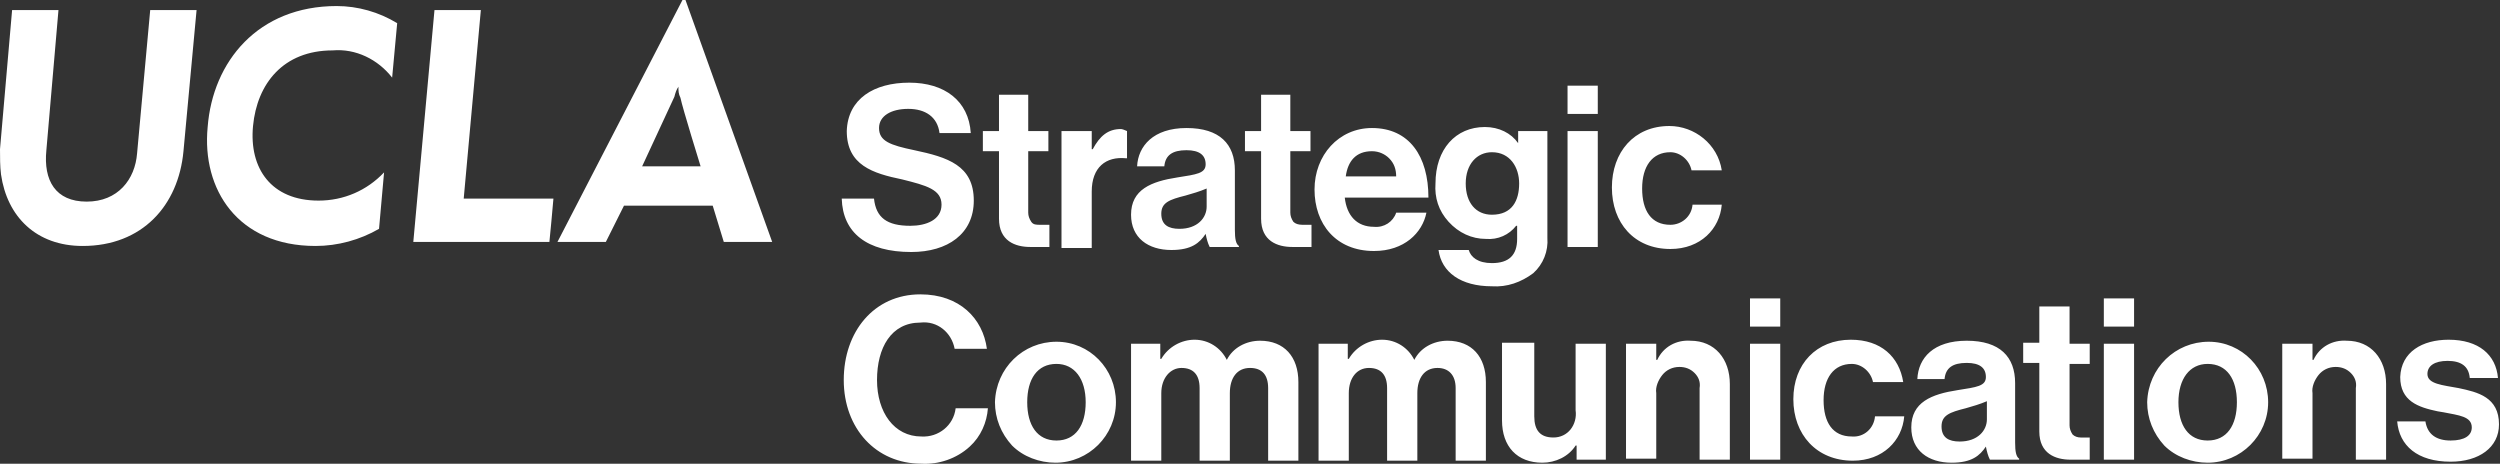
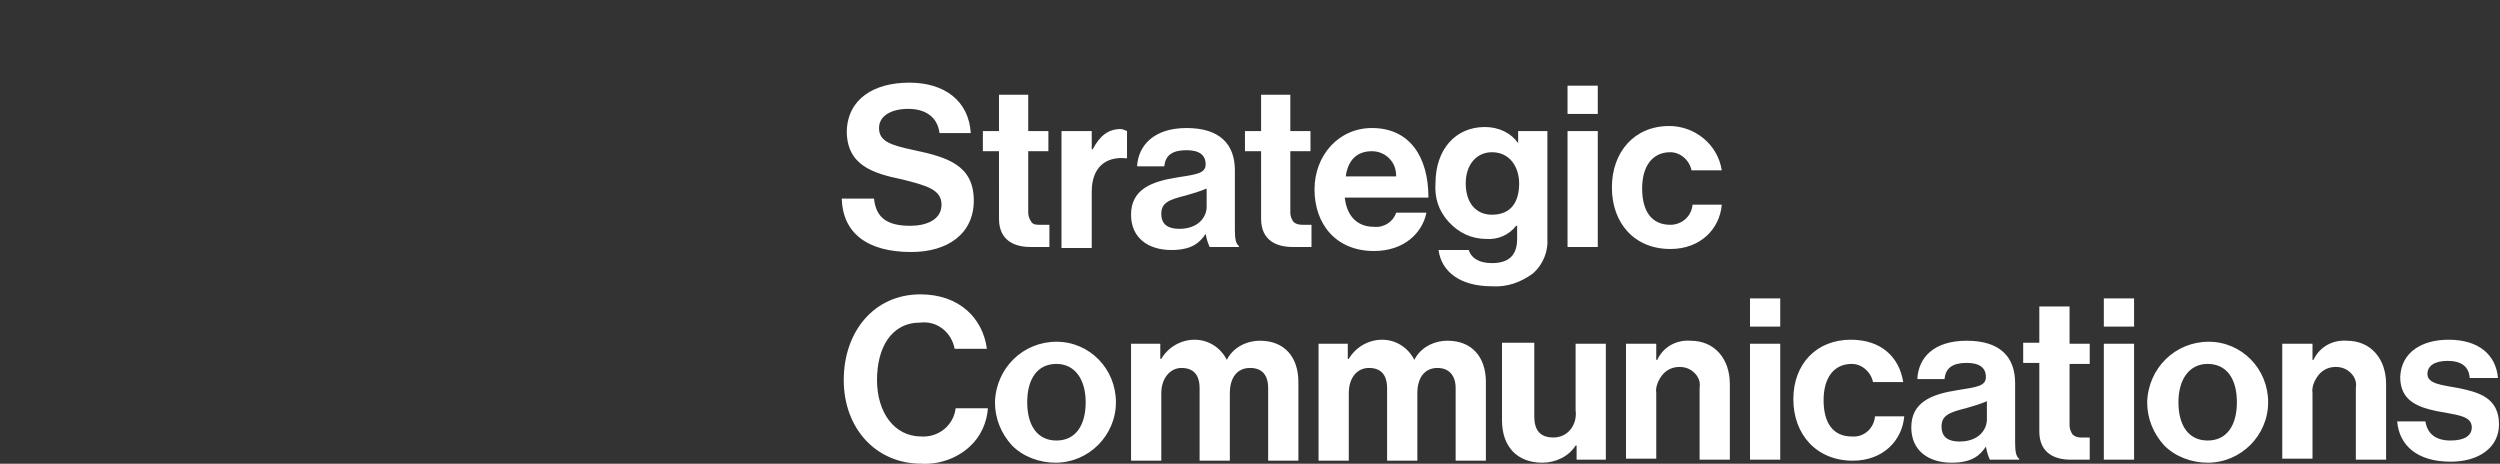
<svg xmlns="http://www.w3.org/2000/svg" version="1.1" x="0px" y="0px" viewBox="0 0 248 46" style="enable-background:new 0 0 248 46;" xml:space="preserve">
  <rect x="0" y="0" width="248" height="46" fill="#333333" stroke="none" />
  <title>UCLA Logo</title>
  <style type="text/css">
	.st0{fill:#FFFFFF;}
</style>
  <g id="Page-1">
    <g transform="translate(-96, -3570)">
      <g transform="translate(0, 3524)">
        <g>
          <g id="Uxd_Wht_StratComm_C" transform="translate(96, 46)">
-             <path id="Combined-Shape" class="st0" d="M33.4,0.6c2.1,0,4.2,0.6,6,1.7l-0.5,5.4C37.5,5.9,35.3,4.8,33,5       c-4.9,0-7.5,3.3-7.9,7.5c-0.4,4.2,1.8,7.4,6.5,7.4c2.5,0,4.8-1,6.5-2.8l-0.5,5.6c-1.9,1.1-4.1,1.7-6.3,1.7       c-7.7,0-11.3-5.6-10.7-11.8l0,0C21.1,6.1,25.6,0.6,33.4,0.6z M5.8,1L4.6,14.9c-0.3,3,0.9,5.1,4,5.1s4.8-2.2,5-4.8L14.9,1h4.6       l-1.3,14c-0.5,5.4-4.1,9.4-10,9.4c-4.6,0-7.5-2.9-8.1-7.1C0,16.5,0,15.6,0,14.8L1.2,1H5.8z M47.7,1l-1.7,18.7h6.5       c0.5,0,2,0,2.4,0c0,0.2-0.4,4.3-0.4,4.3H41L43.1,1H47.7z M68,0l8.6,24h-4.8l-1.1-3.6h-8.8L60.1,24h-4.8L67.7,0H68z M67.3,8.6       L67.3,8.6c-0.2,0.3-0.3,0.6-0.4,1l0,0c-0.1,0.2-3.2,6.9-3.2,6.9l0,0h5.8c0,0-1.8-5.8-2-6.8C67.3,9.3,67.3,9,67.3,8.6L67.3,8.6z       " />
-             <path id="Combined-Shape_1_" class="st0" d="M91.3,29.2c3.9,0,6.2,2.4,6.6,5.4h-3.2C94.4,33,93,31.8,91.3,32       c-2.9,0-4.3,2.5-4.3,5.7s1.7,5.6,4.4,5.6c1.7,0.1,3.2-1.1,3.4-2.8H98c-0.1,1.4-0.7,2.8-1.8,3.8c-1.3,1.2-3.1,1.8-4.8,1.7       c-4.5,0-7.7-3.5-7.7-8.3C83.7,32.9,86.7,29.2,91.3,29.2z M219.1,33.9c3.3,0,5.9,2.7,5.9,6c0,3.3-2.7,6-6,6       c-1.6,0-3.2-0.6-4.3-1.7c-1.1-1.2-1.7-2.7-1.7-4.3C213.1,36.5,215.8,33.9,219.1,33.9z M183.6,33.7c3,0,4.8,1.7,5.2,4.2h-3       c-0.2-1-1.1-1.8-2.1-1.8c-1.8,0-2.8,1.4-2.8,3.6s0.9,3.6,2.8,3.6c1.2,0.1,2.2-0.8,2.3-2h2.9c-0.2,2.4-2.1,4.4-5.1,4.4       c-3.6,0-5.9-2.6-5.9-6.1S180.2,33.7,183.6,33.7z M104.8,33.9c3.3,0,5.9,2.7,5.9,6c0,3.3-2.7,6-6,6c-1.6,0-3.2-0.6-4.3-1.7       c-1.1-1.2-1.7-2.7-1.7-4.3C98.8,36.5,101.5,33.9,104.8,33.9z M152.2,34.1v7.2c0,1.4,0.6,2.1,1.9,2.1c0.7,0,1.3-0.3,1.7-0.8       s0.6-1.2,0.5-1.9v-6.6h3v11.5h-2.9v-1.4h-0.1c-0.7,1.1-2,1.7-3.3,1.7c-2.5,0-4-1.6-4-4.2v-7.7H152.2z M242.9,33.7       c3,0,4.7,1.5,4.9,3.8H245c-0.1-1.2-0.9-1.7-2.2-1.7s-2,0.5-2,1.3c0,1,1.5,1.1,3.1,1.4c1.9,0.4,4,0.9,4,3.6c0,2.3-2,3.7-4.8,3.7       c-3.3,0-5.1-1.6-5.3-4h2.8c0.2,1.3,1.1,1.9,2.5,1.9s2.1-0.5,2.1-1.3c0-1.1-1.3-1.2-2.8-1.5l-0.6-0.1c-1.9-0.4-3.7-1-3.7-3.4       C238.2,34.9,240.3,33.7,242.9,33.7z M195.1,33.8c3.3,0,4.8,1.6,4.8,4.2v5.9c0,0.9,0.1,1.4,0.4,1.6v0.1h-2.9       c-0.2-0.4-0.3-0.8-0.4-1.3h0c-0.6,0.9-1.4,1.6-3.4,1.6c-2.3,0-4-1.2-4-3.5c0-2.5,2-3.3,4.6-3.7c1.9-0.3,2.8-0.4,2.8-1.3       s-0.6-1.4-1.9-1.4c-1.4,0-2.1,0.5-2.2,1.6h-2.7C190.3,35.5,191.8,33.8,195.1,33.8z M167.7,33.8c2.4,0,3.9,1.8,3.9,4.3v7.5h-3       v-7.1c0.1-0.6-0.1-1.1-0.5-1.5c-0.4-0.4-0.9-0.6-1.5-0.6c-0.7,0-1.3,0.3-1.7,0.8c-0.4,0.5-0.7,1.2-0.6,1.8v6.5h-3V34.1h3v1.6       h0.1C165,34.4,166.3,33.7,167.7,33.8z M232.8,33.8c2.4,0,3.9,1.8,3.9,4.3v7.5h-3v-7.1c0.1-0.6-0.1-1.1-0.5-1.5       c-0.4-0.4-0.9-0.6-1.5-0.6c-0.7,0-1.3,0.3-1.7,0.8c-0.4,0.5-0.7,1.2-0.6,1.8v6.5h-3V34.1h3l0,1.6h0.1       C230.1,34.4,231.4,33.7,232.8,33.8z M143.6,33.8c2.4,0,3.8,1.6,3.8,4.1v7.8h-3v-7.2c0-1.3-0.7-2-1.8-2c-1.3,0-2,1-2,2.5v6.7h-3       v-7.2c0-1.3-0.6-2-1.8-2s-2,1-2,2.5v6.7h-3V34.1h2.9v1.5h0.1c0.7-1.2,2-1.9,3.3-1.9c1.4,0,2.6,0.8,3.2,2h0       C140.9,34.5,142.2,33.8,143.6,33.8z M125,33.8c2.4,0,3.8,1.6,3.8,4.1v7.8h-3v-7.2c0-1.3-0.6-2-1.8-2c-1.3,0-2,1-2,2.5v6.7h-3       v-7.2c0-1.3-0.6-2-1.8-2c-1.1,0-2,1-2,2.5v6.7h-3V34.1h2.9v1.5h0.1c0.7-1.2,2-1.9,3.3-1.9c1.4,0,2.6,0.8,3.2,2h0       C122.3,34.5,123.6,33.8,125,33.8z M176.6,34.1v11.5h-3V34.1H176.6z M211.7,34.1v11.5h-3V34.1H211.7z M205.3,30.5v3.6h2v2h-2       v6.1c0,0.3,0.1,0.6,0.3,0.9c0.2,0.2,0.5,0.3,0.8,0.3h0.9v2.2h-1.9l0,0c-1.5,0-3.1-0.6-3.1-2.8V36h-1.6l0-2h1.6v-3.6H205.3z        M197.1,39.8c-0.7,0.3-1.4,0.5-2.1,0.7c-1.6,0.4-2.4,0.7-2.4,1.8c0,1.1,0.7,1.5,1.8,1.5c1.8,0,2.7-1.1,2.7-2.2h0V39.8z        M219,36.1c-1.8,0-2.9,1.5-2.9,3.8s1,3.8,2.9,3.8c1.9,0,2.9-1.5,2.9-3.8C221.9,37.6,220.9,36.1,219,36.1z M104.8,36.1       c-1.9,0-2.9,1.5-2.9,3.8s1,3.8,2.9,3.8c1.9,0,2.9-1.5,2.9-3.8C107.7,37.6,106.6,36.1,104.8,36.1z M211.7,29.6v2.8h-3v-2.8       H211.7z M176.6,29.6v2.8h-3v-2.8H176.6z M150.6,14.2L150.6,14.2l0-1.2h2.9v10.6c0.1,1.3-0.4,2.6-1.4,3.5       c-1.2,0.9-2.6,1.4-4.1,1.3c-3.1,0-5-1.4-5.3-3.6h3c0.2,0.7,0.9,1.3,2.3,1.3c1.7,0,2.5-0.8,2.5-2.4v-1.3h-0.1       c-0.7,0.9-1.8,1.4-3,1.3c-1.4,0-2.7-0.6-3.7-1.7s-1.4-2.4-1.3-3.8c0-3.4,2-5.6,4.9-5.6C148.7,12.6,149.9,13.2,150.6,14.2z        M136.1,12.7c3.7,0,5.6,2.8,5.6,6.9h-8.3c0.2,1.8,1.2,2.9,2.9,2.9c1,0.1,1.9-0.5,2.2-1.4h3c-0.4,2-2.2,3.8-5.2,3.8       c-3.8,0-5.9-2.7-5.9-6.1S132.8,12.7,136.1,12.7z M170.8,16.9h-3c-0.2-1-1.1-1.8-2.1-1.8c-1.8,0-2.8,1.4-2.8,3.6       s0.9,3.6,2.8,3.6c1.1,0,2.1-0.8,2.2-2h2.9c-0.2,2.4-2.1,4.4-5.1,4.4c-3.6,0-5.8-2.6-5.8-6.1s2.2-6.1,5.7-6.1       C168.1,12.5,170.4,14.3,170.8,16.9z M90.2,8.2c3.5,0,5.9,1.8,6.1,5h-3.1c-0.2-1.6-1.4-2.4-3.1-2.4s-2.9,0.7-2.9,1.9       c0,1.3,1.1,1.7,3.5,2.2c3.3,0.7,5.9,1.5,5.9,5c0,3.3-2.6,5.1-6.2,5.1c-4.4,0-6.8-1.9-6.9-5.3h3.2c0.2,1.9,1.3,2.7,3.6,2.7       c1.6,0,3.1-0.6,3.1-2.1s-1.5-1.9-3.9-2.5c-2.9-0.6-5.5-1.4-5.5-4.8C84.1,9.8,86.7,8.2,90.2,8.2z M117.7,12.7       c3.3,0,4.8,1.6,4.8,4.2v5.9c0,0.9,0.1,1.4,0.4,1.6v0.1H120c-0.2-0.4-0.3-0.8-0.4-1.3h0c-0.6,0.9-1.4,1.6-3.4,1.6       c-2.3,0-4-1.2-4-3.5c0-2.5,2-3.3,4.6-3.7c1.9-0.3,2.8-0.4,2.8-1.3c0-0.9-0.6-1.4-1.9-1.4c-1.4,0-2.1,0.5-2.2,1.6h-2.7       C112.9,14.5,114.4,12.7,117.7,12.7z M111.8,13v2.7h-0.1c-2-0.2-3.4,0.9-3.4,3.3v5.6h-3V13h3v1.8h0.1c0.7-1.3,1.5-2,2.8-2       C111.3,12.8,111.6,12.9,111.8,13z M158.5,13v11.5h-3V13H158.5z M102,9.4V13h2v2h-2v6.1c0,0.3,0.1,0.6,0.3,0.9s0.5,0.3,0.9,0.3       h0.9v2.2h-1.9l0,0c-1.5,0-3.1-0.6-3.1-2.8V15h-1.6l0-2h1.6V9.4H102z M128,9.4V13h2v2h-2v6.1c0,0.3,0.1,0.6,0.3,0.9       c0.2,0.2,0.5,0.3,0.9,0.3h0.9v2.2h-1.9l0,0c-1.5,0-3.1-0.6-3.1-2.8V15h-1.6l0-2h1.6V9.4H128z M119.7,18.7       c-0.7,0.3-1.4,0.5-2.1,0.7c-1.6,0.4-2.4,0.7-2.4,1.8c0,1.1,0.7,1.5,1.8,1.5c1.8,0,2.7-1.1,2.7-2.2h0V18.7z M148,15.1       c-1.5,0-2.6,1.2-2.6,3.1s1,3.1,2.6,3.1c2,0,2.7-1.4,2.7-3.1C150.7,16.6,149.8,15.1,148,15.1z M136.1,15c-1.6,0-2.4,1-2.6,2.5h5       c0-0.7-0.2-1.3-0.7-1.8C137.4,15.3,136.8,15,136.1,15z M158.5,8.5v2.8h-3V8.5H158.5z" />
+             <path id="Combined-Shape_1_" class="st0" d="M91.3,29.2c3.9,0,6.2,2.4,6.6,5.4h-3.2C94.4,33,93,31.8,91.3,32       c-2.9,0-4.3,2.5-4.3,5.7s1.7,5.6,4.4,5.6c1.7,0.1,3.2-1.1,3.4-2.8H98c-0.1,1.4-0.7,2.8-1.8,3.8c-1.3,1.2-3.1,1.8-4.8,1.7       c-4.5,0-7.7-3.5-7.7-8.3C83.7,32.9,86.7,29.2,91.3,29.2z M219.1,33.9c3.3,0,5.9,2.7,5.9,6c0,3.3-2.7,6-6,6       c-1.6,0-3.2-0.6-4.3-1.7c-1.1-1.2-1.7-2.7-1.7-4.3C213.1,36.5,215.8,33.9,219.1,33.9z M183.6,33.7c3,0,4.8,1.7,5.2,4.2h-3       c-0.2-1-1.1-1.8-2.1-1.8c-1.8,0-2.8,1.4-2.8,3.6s0.9,3.6,2.8,3.6c1.2,0.1,2.2-0.8,2.3-2h2.9c-0.2,2.4-2.1,4.4-5.1,4.4       c-3.6,0-5.9-2.6-5.9-6.1S180.2,33.7,183.6,33.7z M104.8,33.9c3.3,0,5.9,2.7,5.9,6c0,3.3-2.7,6-6,6c-1.6,0-3.2-0.6-4.3-1.7       c-1.1-1.2-1.7-2.7-1.7-4.3C98.8,36.5,101.5,33.9,104.8,33.9z M152.2,34.1v7.2c0,1.4,0.6,2.1,1.9,2.1c0.7,0,1.3-0.3,1.7-0.8       s0.6-1.2,0.5-1.9v-6.6h3v11.5h-2.9v-1.4h-0.1c-0.7,1.1-2,1.7-3.3,1.7c-2.5,0-4-1.6-4-4.2v-7.7H152.2z M242.9,33.7       c3,0,4.7,1.5,4.9,3.8H245c-0.1-1.2-0.9-1.7-2.2-1.7s-2,0.5-2,1.3c0,1,1.5,1.1,3.1,1.4c1.9,0.4,4,0.9,4,3.6c0,2.3-2,3.7-4.8,3.7       c-3.3,0-5.1-1.6-5.3-4h2.8c0.2,1.3,1.1,1.9,2.5,1.9s2.1-0.5,2.1-1.3c0-1.1-1.3-1.2-2.8-1.5l-0.6-0.1c-1.9-0.4-3.7-1-3.7-3.4       C238.2,34.9,240.3,33.7,242.9,33.7z M195.1,33.8c3.3,0,4.8,1.6,4.8,4.2v5.9c0,0.9,0.1,1.4,0.4,1.6v0.1h-2.9       c-0.2-0.4-0.3-0.8-0.4-1.3h0c-0.6,0.9-1.4,1.6-3.4,1.6c-2.3,0-4-1.2-4-3.5c0-2.5,2-3.3,4.6-3.7c1.9-0.3,2.8-0.4,2.8-1.3       s-0.6-1.4-1.9-1.4c-1.4,0-2.1,0.5-2.2,1.6h-2.7C190.3,35.5,191.8,33.8,195.1,33.8z M167.7,33.8c2.4,0,3.9,1.8,3.9,4.3v7.5h-3       v-7.1c0.1-0.6-0.1-1.1-0.5-1.5c-0.4-0.4-0.9-0.6-1.5-0.6c-0.7,0-1.3,0.3-1.7,0.8c-0.4,0.5-0.7,1.2-0.6,1.8v6.5h-3V34.1h3v1.6       h0.1C165,34.4,166.3,33.7,167.7,33.8z M232.8,33.8c2.4,0,3.9,1.8,3.9,4.3v7.5h-3v-7.1c0.1-0.6-0.1-1.1-0.5-1.5       c-0.4-0.4-0.9-0.6-1.5-0.6c-0.7,0-1.3,0.3-1.7,0.8c-0.4,0.5-0.7,1.2-0.6,1.8v6.5h-3V34.1h3l0,1.6h0.1       C230.1,34.4,231.4,33.7,232.8,33.8z M143.6,33.8c2.4,0,3.8,1.6,3.8,4.1v7.8h-3v-7.2c0-1.3-0.7-2-1.8-2c-1.3,0-2,1-2,2.5v6.7h-3       v-7.2c0-1.3-0.6-2-1.8-2s-2,1-2,2.5v6.7h-3V34.1h2.9v1.5h0.1c0.7-1.2,2-1.9,3.3-1.9c1.4,0,2.6,0.8,3.2,2h0       C140.9,34.5,142.2,33.8,143.6,33.8M125,33.8c2.4,0,3.8,1.6,3.8,4.1v7.8h-3v-7.2c0-1.3-0.6-2-1.8-2c-1.3,0-2,1-2,2.5v6.7h-3       v-7.2c0-1.3-0.6-2-1.8-2c-1.1,0-2,1-2,2.5v6.7h-3V34.1h2.9v1.5h0.1c0.7-1.2,2-1.9,3.3-1.9c1.4,0,2.6,0.8,3.2,2h0       C122.3,34.5,123.6,33.8,125,33.8z M176.6,34.1v11.5h-3V34.1H176.6z M211.7,34.1v11.5h-3V34.1H211.7z M205.3,30.5v3.6h2v2h-2       v6.1c0,0.3,0.1,0.6,0.3,0.9c0.2,0.2,0.5,0.3,0.8,0.3h0.9v2.2h-1.9l0,0c-1.5,0-3.1-0.6-3.1-2.8V36h-1.6l0-2h1.6v-3.6H205.3z        M197.1,39.8c-0.7,0.3-1.4,0.5-2.1,0.7c-1.6,0.4-2.4,0.7-2.4,1.8c0,1.1,0.7,1.5,1.8,1.5c1.8,0,2.7-1.1,2.7-2.2h0V39.8z        M219,36.1c-1.8,0-2.9,1.5-2.9,3.8s1,3.8,2.9,3.8c1.9,0,2.9-1.5,2.9-3.8C221.9,37.6,220.9,36.1,219,36.1z M104.8,36.1       c-1.9,0-2.9,1.5-2.9,3.8s1,3.8,2.9,3.8c1.9,0,2.9-1.5,2.9-3.8C107.7,37.6,106.6,36.1,104.8,36.1z M211.7,29.6v2.8h-3v-2.8       H211.7z M176.6,29.6v2.8h-3v-2.8H176.6z M150.6,14.2L150.6,14.2l0-1.2h2.9v10.6c0.1,1.3-0.4,2.6-1.4,3.5       c-1.2,0.9-2.6,1.4-4.1,1.3c-3.1,0-5-1.4-5.3-3.6h3c0.2,0.7,0.9,1.3,2.3,1.3c1.7,0,2.5-0.8,2.5-2.4v-1.3h-0.1       c-0.7,0.9-1.8,1.4-3,1.3c-1.4,0-2.7-0.6-3.7-1.7s-1.4-2.4-1.3-3.8c0-3.4,2-5.6,4.9-5.6C148.7,12.6,149.9,13.2,150.6,14.2z        M136.1,12.7c3.7,0,5.6,2.8,5.6,6.9h-8.3c0.2,1.8,1.2,2.9,2.9,2.9c1,0.1,1.9-0.5,2.2-1.4h3c-0.4,2-2.2,3.8-5.2,3.8       c-3.8,0-5.9-2.7-5.9-6.1S132.8,12.7,136.1,12.7z M170.8,16.9h-3c-0.2-1-1.1-1.8-2.1-1.8c-1.8,0-2.8,1.4-2.8,3.6       s0.9,3.6,2.8,3.6c1.1,0,2.1-0.8,2.2-2h2.9c-0.2,2.4-2.1,4.4-5.1,4.4c-3.6,0-5.8-2.6-5.8-6.1s2.2-6.1,5.7-6.1       C168.1,12.5,170.4,14.3,170.8,16.9z M90.2,8.2c3.5,0,5.9,1.8,6.1,5h-3.1c-0.2-1.6-1.4-2.4-3.1-2.4s-2.9,0.7-2.9,1.9       c0,1.3,1.1,1.7,3.5,2.2c3.3,0.7,5.9,1.5,5.9,5c0,3.3-2.6,5.1-6.2,5.1c-4.4,0-6.8-1.9-6.9-5.3h3.2c0.2,1.9,1.3,2.7,3.6,2.7       c1.6,0,3.1-0.6,3.1-2.1s-1.5-1.9-3.9-2.5c-2.9-0.6-5.5-1.4-5.5-4.8C84.1,9.8,86.7,8.2,90.2,8.2z M117.7,12.7       c3.3,0,4.8,1.6,4.8,4.2v5.9c0,0.9,0.1,1.4,0.4,1.6v0.1H120c-0.2-0.4-0.3-0.8-0.4-1.3h0c-0.6,0.9-1.4,1.6-3.4,1.6       c-2.3,0-4-1.2-4-3.5c0-2.5,2-3.3,4.6-3.7c1.9-0.3,2.8-0.4,2.8-1.3c0-0.9-0.6-1.4-1.9-1.4c-1.4,0-2.1,0.5-2.2,1.6h-2.7       C112.9,14.5,114.4,12.7,117.7,12.7z M111.8,13v2.7h-0.1c-2-0.2-3.4,0.9-3.4,3.3v5.6h-3V13h3v1.8h0.1c0.7-1.3,1.5-2,2.8-2       C111.3,12.8,111.6,12.9,111.8,13z M158.5,13v11.5h-3V13H158.5z M102,9.4V13h2v2h-2v6.1c0,0.3,0.1,0.6,0.3,0.9s0.5,0.3,0.9,0.3       h0.9v2.2h-1.9l0,0c-1.5,0-3.1-0.6-3.1-2.8V15h-1.6l0-2h1.6V9.4H102z M128,9.4V13h2v2h-2v6.1c0,0.3,0.1,0.6,0.3,0.9       c0.2,0.2,0.5,0.3,0.9,0.3h0.9v2.2h-1.9l0,0c-1.5,0-3.1-0.6-3.1-2.8V15h-1.6l0-2h1.6V9.4H128z M119.7,18.7       c-0.7,0.3-1.4,0.5-2.1,0.7c-1.6,0.4-2.4,0.7-2.4,1.8c0,1.1,0.7,1.5,1.8,1.5c1.8,0,2.7-1.1,2.7-2.2h0V18.7z M148,15.1       c-1.5,0-2.6,1.2-2.6,3.1s1,3.1,2.6,3.1c2,0,2.7-1.4,2.7-3.1C150.7,16.6,149.8,15.1,148,15.1z M136.1,15c-1.6,0-2.4,1-2.6,2.5h5       c0-0.7-0.2-1.3-0.7-1.8C137.4,15.3,136.8,15,136.1,15z M158.5,8.5v2.8h-3V8.5H158.5z" />
          </g>
        </g>
      </g>
    </g>
  </g>
</svg>